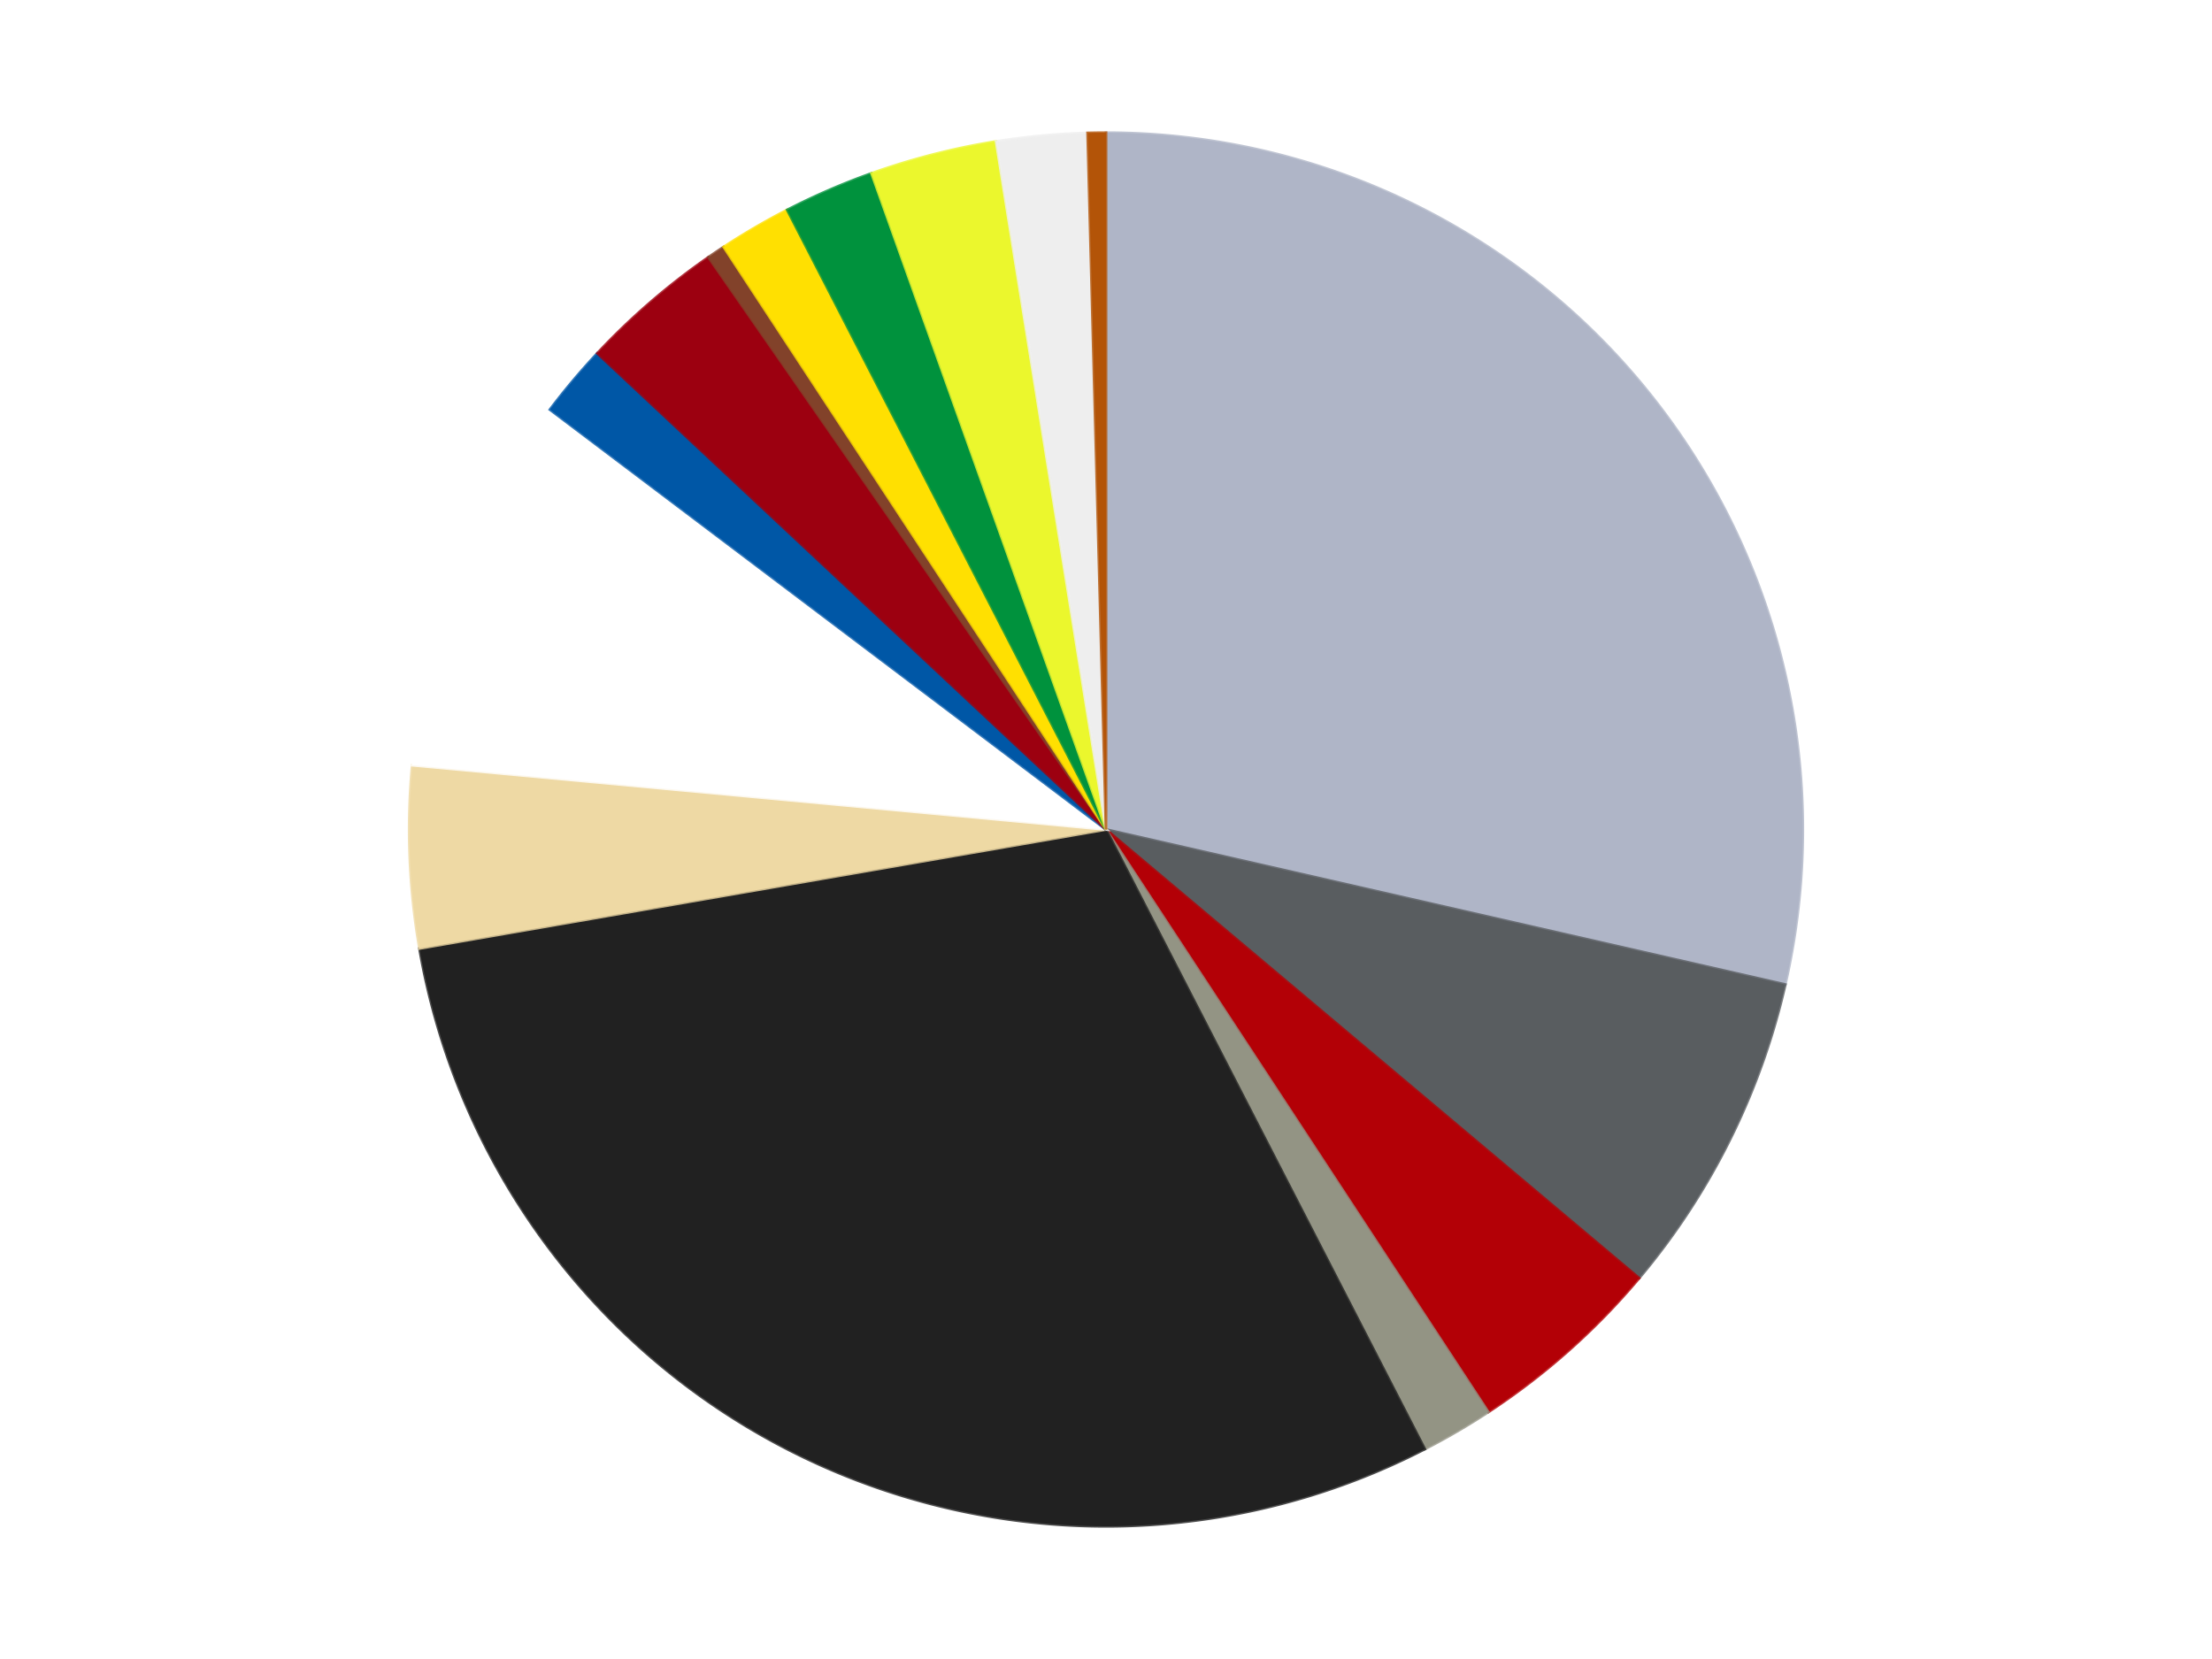
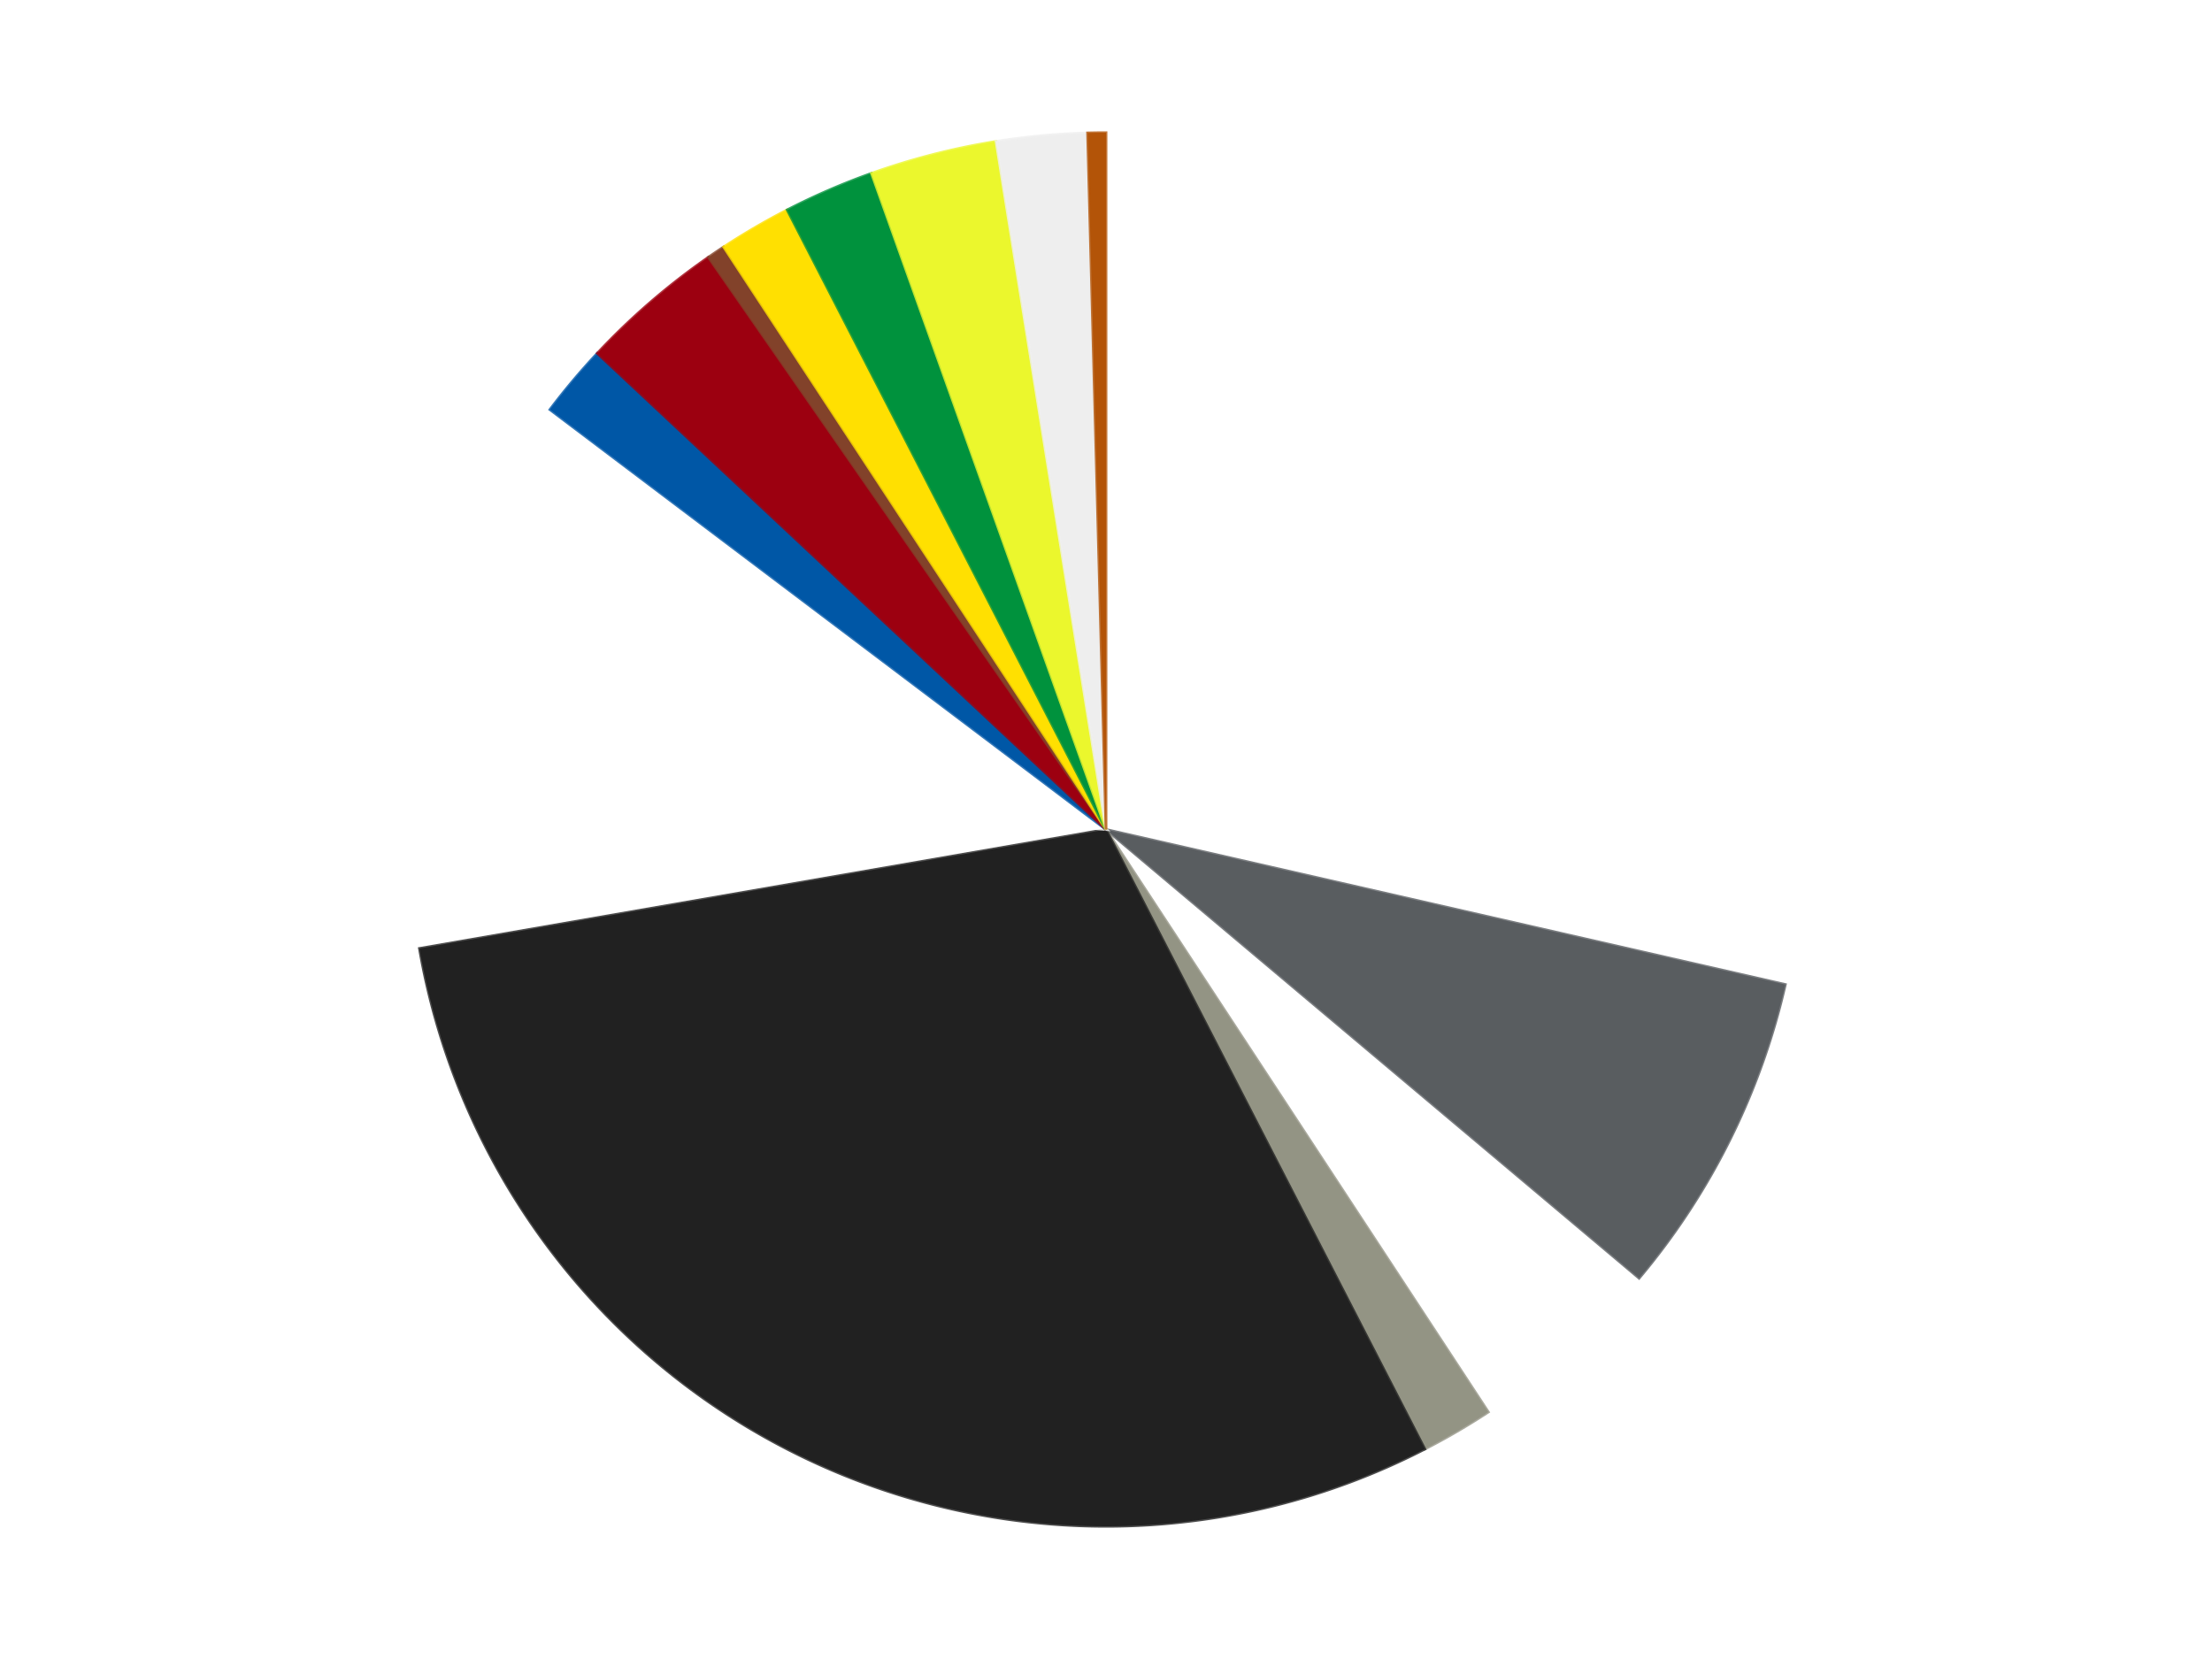
<svg xmlns="http://www.w3.org/2000/svg" xmlns:xlink="http://www.w3.org/1999/xlink" id="chart-57c40539-ab19-4ab3-901f-e0aa458f4943" class="pygal-chart" viewBox="0 0 800 600">
  <defs>
    <style type="text/css">#chart-57c40539-ab19-4ab3-901f-e0aa458f4943{-webkit-user-select:none;-webkit-font-smoothing:antialiased;font-family:Consolas,"Liberation Mono",Menlo,Courier,monospace}#chart-57c40539-ab19-4ab3-901f-e0aa458f4943 .title{font-family:Consolas,"Liberation Mono",Menlo,Courier,monospace;font-size:16px}#chart-57c40539-ab19-4ab3-901f-e0aa458f4943 .legends .legend text{font-family:Consolas,"Liberation Mono",Menlo,Courier,monospace;font-size:14px}#chart-57c40539-ab19-4ab3-901f-e0aa458f4943 .axis text{font-family:Consolas,"Liberation Mono",Menlo,Courier,monospace;font-size:10px}#chart-57c40539-ab19-4ab3-901f-e0aa458f4943 .axis text.major{font-family:Consolas,"Liberation Mono",Menlo,Courier,monospace;font-size:10px}#chart-57c40539-ab19-4ab3-901f-e0aa458f4943 .text-overlay text.value{font-family:Consolas,"Liberation Mono",Menlo,Courier,monospace;font-size:16px}#chart-57c40539-ab19-4ab3-901f-e0aa458f4943 .text-overlay text.label{font-family:Consolas,"Liberation Mono",Menlo,Courier,monospace;font-size:10px}#chart-57c40539-ab19-4ab3-901f-e0aa458f4943 .tooltip{font-family:Consolas,"Liberation Mono",Menlo,Courier,monospace;font-size:14px}#chart-57c40539-ab19-4ab3-901f-e0aa458f4943 text.no_data{font-family:Consolas,"Liberation Mono",Menlo,Courier,monospace;font-size:64px}
#chart-57c40539-ab19-4ab3-901f-e0aa458f4943{background-color:transparent}#chart-57c40539-ab19-4ab3-901f-e0aa458f4943 path,#chart-57c40539-ab19-4ab3-901f-e0aa458f4943 line,#chart-57c40539-ab19-4ab3-901f-e0aa458f4943 rect,#chart-57c40539-ab19-4ab3-901f-e0aa458f4943 circle{-webkit-transition:150ms;-moz-transition:150ms;transition:150ms}#chart-57c40539-ab19-4ab3-901f-e0aa458f4943 .graph &gt; .background{fill:transparent}#chart-57c40539-ab19-4ab3-901f-e0aa458f4943 .plot &gt; .background{fill:transparent}#chart-57c40539-ab19-4ab3-901f-e0aa458f4943 .graph{fill:rgba(0,0,0,.87)}#chart-57c40539-ab19-4ab3-901f-e0aa458f4943 text.no_data{fill:rgba(0,0,0,1)}#chart-57c40539-ab19-4ab3-901f-e0aa458f4943 .title{fill:rgba(0,0,0,1)}#chart-57c40539-ab19-4ab3-901f-e0aa458f4943 .legends .legend text{fill:rgba(0,0,0,.87)}#chart-57c40539-ab19-4ab3-901f-e0aa458f4943 .legends .legend:hover text{fill:rgba(0,0,0,1)}#chart-57c40539-ab19-4ab3-901f-e0aa458f4943 .axis .line{stroke:rgba(0,0,0,1)}#chart-57c40539-ab19-4ab3-901f-e0aa458f4943 .axis .guide.line{stroke:rgba(0,0,0,.54)}#chart-57c40539-ab19-4ab3-901f-e0aa458f4943 .axis .major.line{stroke:rgba(0,0,0,.87)}#chart-57c40539-ab19-4ab3-901f-e0aa458f4943 .axis text.major{fill:rgba(0,0,0,1)}#chart-57c40539-ab19-4ab3-901f-e0aa458f4943 .axis.y .guides:hover .guide.line,#chart-57c40539-ab19-4ab3-901f-e0aa458f4943 .line-graph .axis.x .guides:hover .guide.line,#chart-57c40539-ab19-4ab3-901f-e0aa458f4943 .stackedline-graph .axis.x .guides:hover .guide.line,#chart-57c40539-ab19-4ab3-901f-e0aa458f4943 .xy-graph .axis.x .guides:hover .guide.line{stroke:rgba(0,0,0,1)}#chart-57c40539-ab19-4ab3-901f-e0aa458f4943 .axis .guides:hover text{fill:rgba(0,0,0,1)}#chart-57c40539-ab19-4ab3-901f-e0aa458f4943 .reactive{fill-opacity:1.0;stroke-opacity:.8;stroke-width:1}#chart-57c40539-ab19-4ab3-901f-e0aa458f4943 .ci{stroke:rgba(0,0,0,.87)}#chart-57c40539-ab19-4ab3-901f-e0aa458f4943 .reactive.active,#chart-57c40539-ab19-4ab3-901f-e0aa458f4943 .active .reactive{fill-opacity:0.6;stroke-opacity:.9;stroke-width:4}#chart-57c40539-ab19-4ab3-901f-e0aa458f4943 .ci .reactive.active{stroke-width:1.5}#chart-57c40539-ab19-4ab3-901f-e0aa458f4943 .series text{fill:rgba(0,0,0,1)}#chart-57c40539-ab19-4ab3-901f-e0aa458f4943 .tooltip rect{fill:transparent;stroke:rgba(0,0,0,1);-webkit-transition:opacity 150ms;-moz-transition:opacity 150ms;transition:opacity 150ms}#chart-57c40539-ab19-4ab3-901f-e0aa458f4943 .tooltip .label{fill:rgba(0,0,0,.87)}#chart-57c40539-ab19-4ab3-901f-e0aa458f4943 .tooltip .label{fill:rgba(0,0,0,.87)}#chart-57c40539-ab19-4ab3-901f-e0aa458f4943 .tooltip .legend{font-size:.8em;fill:rgba(0,0,0,.54)}#chart-57c40539-ab19-4ab3-901f-e0aa458f4943 .tooltip .x_label{font-size:.6em;fill:rgba(0,0,0,1)}#chart-57c40539-ab19-4ab3-901f-e0aa458f4943 .tooltip .xlink{font-size:.5em;text-decoration:underline}#chart-57c40539-ab19-4ab3-901f-e0aa458f4943 .tooltip .value{font-size:1.5em}#chart-57c40539-ab19-4ab3-901f-e0aa458f4943 .bound{font-size:.5em}#chart-57c40539-ab19-4ab3-901f-e0aa458f4943 .max-value{font-size:.75em;fill:rgba(0,0,0,.54)}#chart-57c40539-ab19-4ab3-901f-e0aa458f4943 .map-element{fill:transparent;stroke:rgba(0,0,0,.54) !important}#chart-57c40539-ab19-4ab3-901f-e0aa458f4943 .map-element .reactive{fill-opacity:inherit;stroke-opacity:inherit}#chart-57c40539-ab19-4ab3-901f-e0aa458f4943 .color-0,#chart-57c40539-ab19-4ab3-901f-e0aa458f4943 .color-0 a:visited{stroke:#F44336;fill:#F44336}#chart-57c40539-ab19-4ab3-901f-e0aa458f4943 .color-1,#chart-57c40539-ab19-4ab3-901f-e0aa458f4943 .color-1 a:visited{stroke:#3F51B5;fill:#3F51B5}#chart-57c40539-ab19-4ab3-901f-e0aa458f4943 .color-2,#chart-57c40539-ab19-4ab3-901f-e0aa458f4943 .color-2 a:visited{stroke:#009688;fill:#009688}#chart-57c40539-ab19-4ab3-901f-e0aa458f4943 .color-3,#chart-57c40539-ab19-4ab3-901f-e0aa458f4943 .color-3 a:visited{stroke:#FFC107;fill:#FFC107}#chart-57c40539-ab19-4ab3-901f-e0aa458f4943 .color-4,#chart-57c40539-ab19-4ab3-901f-e0aa458f4943 .color-4 a:visited{stroke:#FF5722;fill:#FF5722}#chart-57c40539-ab19-4ab3-901f-e0aa458f4943 .color-5,#chart-57c40539-ab19-4ab3-901f-e0aa458f4943 .color-5 a:visited{stroke:#9C27B0;fill:#9C27B0}#chart-57c40539-ab19-4ab3-901f-e0aa458f4943 .color-6,#chart-57c40539-ab19-4ab3-901f-e0aa458f4943 .color-6 a:visited{stroke:#03A9F4;fill:#03A9F4}#chart-57c40539-ab19-4ab3-901f-e0aa458f4943 .color-7,#chart-57c40539-ab19-4ab3-901f-e0aa458f4943 .color-7 a:visited{stroke:#8BC34A;fill:#8BC34A}#chart-57c40539-ab19-4ab3-901f-e0aa458f4943 .color-8,#chart-57c40539-ab19-4ab3-901f-e0aa458f4943 .color-8 a:visited{stroke:#FF9800;fill:#FF9800}#chart-57c40539-ab19-4ab3-901f-e0aa458f4943 .color-9,#chart-57c40539-ab19-4ab3-901f-e0aa458f4943 .color-9 a:visited{stroke:#E91E63;fill:#E91E63}#chart-57c40539-ab19-4ab3-901f-e0aa458f4943 .color-10,#chart-57c40539-ab19-4ab3-901f-e0aa458f4943 .color-10 a:visited{stroke:#2196F3;fill:#2196F3}#chart-57c40539-ab19-4ab3-901f-e0aa458f4943 .color-11,#chart-57c40539-ab19-4ab3-901f-e0aa458f4943 .color-11 a:visited{stroke:#4CAF50;fill:#4CAF50}#chart-57c40539-ab19-4ab3-901f-e0aa458f4943 .color-12,#chart-57c40539-ab19-4ab3-901f-e0aa458f4943 .color-12 a:visited{stroke:#FFEB3B;fill:#FFEB3B}#chart-57c40539-ab19-4ab3-901f-e0aa458f4943 .color-13,#chart-57c40539-ab19-4ab3-901f-e0aa458f4943 .color-13 a:visited{stroke:#673AB7;fill:#673AB7}#chart-57c40539-ab19-4ab3-901f-e0aa458f4943 .color-14,#chart-57c40539-ab19-4ab3-901f-e0aa458f4943 .color-14 a:visited{stroke:#00BCD4;fill:#00BCD4}#chart-57c40539-ab19-4ab3-901f-e0aa458f4943 .text-overlay .color-0 text{fill:black}#chart-57c40539-ab19-4ab3-901f-e0aa458f4943 .text-overlay .color-1 text{fill:black}#chart-57c40539-ab19-4ab3-901f-e0aa458f4943 .text-overlay .color-2 text{fill:black}#chart-57c40539-ab19-4ab3-901f-e0aa458f4943 .text-overlay .color-3 text{fill:black}#chart-57c40539-ab19-4ab3-901f-e0aa458f4943 .text-overlay .color-4 text{fill:black}#chart-57c40539-ab19-4ab3-901f-e0aa458f4943 .text-overlay .color-5 text{fill:black}#chart-57c40539-ab19-4ab3-901f-e0aa458f4943 .text-overlay .color-6 text{fill:black}#chart-57c40539-ab19-4ab3-901f-e0aa458f4943 .text-overlay .color-7 text{fill:black}#chart-57c40539-ab19-4ab3-901f-e0aa458f4943 .text-overlay .color-8 text{fill:black}#chart-57c40539-ab19-4ab3-901f-e0aa458f4943 .text-overlay .color-9 text{fill:black}#chart-57c40539-ab19-4ab3-901f-e0aa458f4943 .text-overlay .color-10 text{fill:black}#chart-57c40539-ab19-4ab3-901f-e0aa458f4943 .text-overlay .color-11 text{fill:black}#chart-57c40539-ab19-4ab3-901f-e0aa458f4943 .text-overlay .color-12 text{fill:black}#chart-57c40539-ab19-4ab3-901f-e0aa458f4943 .text-overlay .color-13 text{fill:black}#chart-57c40539-ab19-4ab3-901f-e0aa458f4943 .text-overlay .color-14 text{fill:black}
#chart-57c40539-ab19-4ab3-901f-e0aa458f4943 text.no_data{text-anchor:middle}#chart-57c40539-ab19-4ab3-901f-e0aa458f4943 .guide.line{fill:none}#chart-57c40539-ab19-4ab3-901f-e0aa458f4943 .centered{text-anchor:middle}#chart-57c40539-ab19-4ab3-901f-e0aa458f4943 .title{text-anchor:middle}#chart-57c40539-ab19-4ab3-901f-e0aa458f4943 .legends .legend text{fill-opacity:1}#chart-57c40539-ab19-4ab3-901f-e0aa458f4943 .axis.x text{text-anchor:middle}#chart-57c40539-ab19-4ab3-901f-e0aa458f4943 .axis.x:not(.web) text[transform]{text-anchor:start}#chart-57c40539-ab19-4ab3-901f-e0aa458f4943 .axis.x:not(.web) text[transform].backwards{text-anchor:end}#chart-57c40539-ab19-4ab3-901f-e0aa458f4943 .axis.y text{text-anchor:end}#chart-57c40539-ab19-4ab3-901f-e0aa458f4943 .axis.y text[transform].backwards{text-anchor:start}#chart-57c40539-ab19-4ab3-901f-e0aa458f4943 .axis.y2 text{text-anchor:start}#chart-57c40539-ab19-4ab3-901f-e0aa458f4943 .axis.y2 text[transform].backwards{text-anchor:end}#chart-57c40539-ab19-4ab3-901f-e0aa458f4943 .axis .guide.line{stroke-dasharray:4,4;stroke:black}#chart-57c40539-ab19-4ab3-901f-e0aa458f4943 .axis .major.guide.line{stroke-dasharray:6,6;stroke:black}#chart-57c40539-ab19-4ab3-901f-e0aa458f4943 .horizontal .axis.y .guide.line,#chart-57c40539-ab19-4ab3-901f-e0aa458f4943 .horizontal .axis.y2 .guide.line,#chart-57c40539-ab19-4ab3-901f-e0aa458f4943 .vertical .axis.x .guide.line{opacity:0}#chart-57c40539-ab19-4ab3-901f-e0aa458f4943 .horizontal .axis.always_show .guide.line,#chart-57c40539-ab19-4ab3-901f-e0aa458f4943 .vertical .axis.always_show .guide.line{opacity:1 !important}#chart-57c40539-ab19-4ab3-901f-e0aa458f4943 .axis.y .guides:hover .guide.line,#chart-57c40539-ab19-4ab3-901f-e0aa458f4943 .axis.y2 .guides:hover .guide.line,#chart-57c40539-ab19-4ab3-901f-e0aa458f4943 .axis.x .guides:hover .guide.line{opacity:1}#chart-57c40539-ab19-4ab3-901f-e0aa458f4943 .axis .guides:hover text{opacity:1}#chart-57c40539-ab19-4ab3-901f-e0aa458f4943 .nofill{fill:none}#chart-57c40539-ab19-4ab3-901f-e0aa458f4943 .subtle-fill{fill-opacity:.2}#chart-57c40539-ab19-4ab3-901f-e0aa458f4943 .dot{stroke-width:1px;fill-opacity:1;stroke-opacity:1}#chart-57c40539-ab19-4ab3-901f-e0aa458f4943 .dot.active{stroke-width:5px}#chart-57c40539-ab19-4ab3-901f-e0aa458f4943 .dot.negative{fill:transparent}#chart-57c40539-ab19-4ab3-901f-e0aa458f4943 text,#chart-57c40539-ab19-4ab3-901f-e0aa458f4943 tspan{stroke:none !important}#chart-57c40539-ab19-4ab3-901f-e0aa458f4943 .series text.active{opacity:1}#chart-57c40539-ab19-4ab3-901f-e0aa458f4943 .tooltip rect{fill-opacity:.95;stroke-width:.5}#chart-57c40539-ab19-4ab3-901f-e0aa458f4943 .tooltip text{fill-opacity:1}#chart-57c40539-ab19-4ab3-901f-e0aa458f4943 .showable{visibility:hidden}#chart-57c40539-ab19-4ab3-901f-e0aa458f4943 .showable.shown{visibility:visible}#chart-57c40539-ab19-4ab3-901f-e0aa458f4943 .gauge-background{fill:rgba(229,229,229,1);stroke:none}#chart-57c40539-ab19-4ab3-901f-e0aa458f4943 .bg-lines{stroke:transparent;stroke-width:2px}</style>
    <script type="text/javascript">window.pygal = window.pygal || {};window.pygal.config = window.pygal.config || {};window.pygal.config['57c40539-ab19-4ab3-901f-e0aa458f4943'] = {"allow_interruptions": false, "box_mode": "extremes", "classes": ["pygal-chart"], "css": ["file://style.css", "file://graph.css"], "defs": [], "disable_xml_declaration": false, "dots_size": 2.5, "dynamic_print_values": false, "explicit_size": false, "fill": false, "force_uri_protocol": "https", "formatter": null, "half_pie": false, "height": 600, "include_x_axis": false, "inner_radius": 0, "interpolate": null, "interpolation_parameters": {}, "interpolation_precision": 250, "inverse_y_axis": false, "js": ["//kozea.github.io/pygal.js/2.0.x/pygal-tooltips.min.js"], "legend_at_bottom": false, "legend_at_bottom_columns": null, "legend_box_size": 12, "logarithmic": false, "margin": 20, "margin_bottom": null, "margin_left": null, "margin_right": null, "margin_top": null, "max_scale": 16, "min_scale": 4, "missing_value_fill_truncation": "x", "no_data_text": "No data", "no_prefix": false, "order_min": null, "pretty_print": false, "print_labels": false, "print_values": false, "print_values_position": "center", "print_zeroes": true, "range": null, "rounded_bars": null, "secondary_range": null, "show_dots": true, "show_legend": false, "show_minor_x_labels": true, "show_minor_y_labels": true, "show_only_major_dots": false, "show_x_guides": false, "show_x_labels": true, "show_y_guides": true, "show_y_labels": true, "spacing": 10, "stack_from_top": false, "strict": false, "stroke": true, "stroke_style": null, "style": {"background": "transparent", "ci_colors": [], "colors": ["#F44336", "#3F51B5", "#009688", "#FFC107", "#FF5722", "#9C27B0", "#03A9F4", "#8BC34A", "#FF9800", "#E91E63", "#2196F3", "#4CAF50", "#FFEB3B", "#673AB7", "#00BCD4", "#CDDC39", "#9E9E9E", "#607D8B"], "dot_opacity": "1", "font_family": "Consolas, \"Liberation Mono\", Menlo, Courier, monospace", "foreground": "rgba(0, 0, 0, .87)", "foreground_strong": "rgba(0, 0, 0, 1)", "foreground_subtle": "rgba(0, 0, 0, .54)", "guide_stroke_color": "black", "guide_stroke_dasharray": "4,4", "label_font_family": "Consolas, \"Liberation Mono\", Menlo, Courier, monospace", "label_font_size": 10, "legend_font_family": "Consolas, \"Liberation Mono\", Menlo, Courier, monospace", "legend_font_size": 14, "major_guide_stroke_color": "black", "major_guide_stroke_dasharray": "6,6", "major_label_font_family": "Consolas, \"Liberation Mono\", Menlo, Courier, monospace", "major_label_font_size": 10, "no_data_font_family": "Consolas, \"Liberation Mono\", Menlo, Courier, monospace", "no_data_font_size": 64, "opacity": "1.0", "opacity_hover": "0.6", "plot_background": "transparent", "stroke_opacity": ".8", "stroke_opacity_hover": ".9", "stroke_width": "1", "stroke_width_hover": "4", "title_font_family": "Consolas, \"Liberation Mono\", Menlo, Courier, monospace", "title_font_size": 16, "tooltip_font_family": "Consolas, \"Liberation Mono\", Menlo, Courier, monospace", "tooltip_font_size": 14, "transition": "150ms", "value_background": "rgba(229, 229, 229, 1)", "value_colors": [], "value_font_family": "Consolas, \"Liberation Mono\", Menlo, Courier, monospace", "value_font_size": 16, "value_label_font_family": "Consolas, \"Liberation Mono\", Menlo, Courier, monospace", "value_label_font_size": 10}, "title": null, "tooltip_border_radius": 0, "tooltip_fancy_mode": true, "truncate_label": null, "truncate_legend": null, "width": 800, "x_label_rotation": 0, "x_labels": null, "x_labels_major": null, "x_labels_major_count": null, "x_labels_major_every": null, "x_title": null, "xrange": null, "y_label_rotation": 0, "y_labels": null, "y_labels_major": null, "y_labels_major_count": null, "y_labels_major_every": null, "y_title": null, "zero": 0, "legends": ["Light Bluish Gray", "Dark Bluish Gray", "Red", "Trans-Black", "Black", "Tan", "White", "Blue", "Trans-Red", "Reddish Brown", "Yellow", "Green", "Trans-Yellow", "Trans-Clear", "Dark Orange"]}</script>
    <script type="text/javascript" xlink:href="https://kozea.github.io/pygal.js/2.0.x/pygal-tooltips.min.js" />
  </defs>
  <title>Pygal</title>
  <g class="graph pie-graph vertical">
    <rect x="0" y="0" width="800" height="600" class="background" />
    <g transform="translate(20, 20)" class="plot">
      <rect x="0" y="0" width="760" height="560" class="background" />
      <g class="series serie-0 color-0">
        <g class="slices">
          <g class="slice" style="fill: #AFB5C7; stroke: #AFB5C7">
-             <path d="M380 28 A252 252 0 0 1 625.682 336.075 L380 280 A0 0 0 0 0 380 280 z" class="slice reactive tooltip-trigger" />
            <desc class="value">68</desc>
            <desc class="x centered">478.51076679097173</desc>
            <desc class="y centered">201.44028496579955</desc>
          </g>
        </g>
      </g>
      <g class="series serie-1 color-1">
        <g class="slices">
          <g class="slice" style="fill: #595D60; stroke: #595D60">
            <path d="M625.682 336.075 A252 252 0 0 1 572.805 442.265 L380 280 A0 0 0 0 0 380 280 z" class="slice reactive tooltip-trigger" />
            <desc class="value">18</desc>
            <desc class="x centered">492.79057471073787</desc>
            <desc class="y centered">336.16303282784384</desc>
          </g>
        </g>
      </g>
      <g class="series serie-2 color-2">
        <g class="slices">
          <g class="slice" style="fill: #B30006; stroke: #B30006">
-             <path d="M572.805 442.265 A252 252 0 0 1 518.27 490.678 L380 280 A0 0 0 0 0 380 280 z" class="slice reactive tooltip-trigger" />
            <desc class="value">11</desc>
            <desc class="x centered">463.6491749396671</desc>
            <desc class="y centered">374.22746697175387</desc>
          </g>
        </g>
      </g>
      <g class="series serie-3 color-3">
        <g class="slices">
          <g class="slice" style="fill: #939484; stroke: #939484">
            <path d="M518.27 490.678 A252 252 0 0 1 495.294 504.079 L380 280 A0 0 0 0 0 380 280 z" class="slice reactive tooltip-trigger" />
            <desc class="value">4</desc>
            <desc class="x centered">443.4795119757675</desc>
            <desc class="y centered">388.8409461522565</desc>
          </g>
        </g>
      </g>
      <g class="series serie-4 color-4">
        <g class="slices">
          <g class="slice" style="fill: #212121; stroke: #212121">
            <path d="M495.294 504.079 A252 252 0 0 1 131.701 323.031 L380 280 A0 0 0 0 0 380 280 z" class="slice reactive tooltip-trigger" />
            <desc class="value">71</desc>
            <desc class="x centered">323.83696717215616</desc>
            <desc class="y centered">392.7905747107378</desc>
          </g>
        </g>
      </g>
      <g class="series serie-5 color-5">
        <g class="slices">
          <g class="slice" style="fill: #EED9A4; stroke: #EED9A4">
-             <path d="M131.701 323.031 A252 252 0 0 1 129.075 256.748 L380 280 A0 0 0 0 0 380 280 z" class="slice reactive tooltip-trigger" />
            <desc class="value">10</desc>
            <desc class="x centered">254.09878070833975</desc>
            <desc class="y centered">284.98828436170993</desc>
          </g>
        </g>
      </g>
      <g class="series serie-6 color-6">
        <g class="slices">
          <g class="slice" style="fill: #FFFFFF; stroke: #FFFFFF">
            <path d="M129.075 256.748 A252 252 0 0 1 178.9 128.136 L380 280 A0 0 0 0 0 380 280 z" class="slice reactive tooltip-trigger" />
            <desc class="value">21</desc>
            <desc class="x centered">262.50849909505115</desc>
            <desc class="y centered">234.48355006041876</desc>
          </g>
        </g>
      </g>
      <g class="series serie-7 color-7">
        <g class="slices">
          <g class="slice" style="fill: #0057A6; stroke: #0057A6">
            <path d="M178.9 128.136 A252 252 0 0 1 196.027 107.785 L380 280 A0 0 0 0 0 380 280 z" class="slice reactive tooltip-trigger" />
            <desc class="value">4</desc>
            <desc class="x centered">283.59729081075517</desc>
            <desc class="y centered">198.86728365835467</desc>
          </g>
        </g>
      </g>
      <g class="series serie-8 color-8">
        <g class="slices">
          <g class="slice" style="fill: #9C0010; stroke: #9C0010">
            <path d="M196.027 107.785 A252 252 0 0 1 236.217 73.045 L380 280 A0 0 0 0 0 380 280 z" class="slice reactive tooltip-trigger" />
            <desc class="value">8</desc>
            <desc class="x centered">297.60187597258204</desc>
            <desc class="y centered">184.6766075049663</desc>
          </g>
        </g>
      </g>
      <g class="series serie-9 color-9">
        <g class="slices">
          <g class="slice" style="fill: #82422A; stroke: #82422A">
            <path d="M236.217 73.045 A252 252 0 0 1 241.73 69.322 L380 280 A0 0 0 0 0 380 280 z" class="slice reactive tooltip-trigger" />
            <desc class="value">1</desc>
            <desc class="x centered">309.48042397717717</desc>
            <desc class="y centered">175.58261927456084</desc>
          </g>
        </g>
      </g>
      <g class="series serie-10 color-10">
        <g class="slices">
          <g class="slice" style="fill: #FFE001; stroke: #FFE001">
            <path d="M241.73 69.322 A252 252 0 0 1 264.706 55.921 L380 280 A0 0 0 0 0 380 280 z" class="slice reactive tooltip-trigger" />
            <desc class="value">4</desc>
            <desc class="x centered">316.5204880242325</desc>
            <desc class="y centered">171.1590538477435</desc>
          </g>
        </g>
      </g>
      <g class="series serie-11 color-11">
        <g class="slices">
          <g class="slice" style="fill: #00923D; stroke: #00923D">
            <path d="M264.706 55.921 A252 252 0 0 1 295.202 42.696 L380 280 A0 0 0 0 0 380 280 z" class="slice reactive tooltip-trigger" />
            <desc class="value">5</desc>
            <desc class="x centered">329.86779712842</desc>
            <desc class="y centered">164.40258551661827</desc>
          </g>
        </g>
      </g>
      <g class="series serie-12 color-12">
        <g class="slices">
          <g class="slice" style="fill: #EBF72D; stroke: #EBF72D">
            <path d="M295.202 42.696 A252 252 0 0 1 340.25 31.155 L380 280 A0 0 0 0 0 380 280 z" class="slice reactive tooltip-trigger" />
            <desc class="value">7</desc>
            <desc class="x centered">348.7295163319119</desc>
            <desc class="y centered">157.94199390796263</desc>
          </g>
        </g>
      </g>
      <g class="series serie-13 color-13">
        <g class="slices">
          <g class="slice" style="fill: #EEEEEE; stroke: #EEEEEE">
            <path d="M340.25 31.155 A252 252 0 0 1 373.348 28.088 L380 280 A0 0 0 0 0 380 280 z" class="slice reactive tooltip-trigger" />
            <desc class="value">5</desc>
            <desc class="x centered">368.37418670762406</desc>
            <desc class="y centered">154.53749378682565</desc>
          </g>
        </g>
      </g>
      <g class="series serie-14 color-14">
        <g class="slices">
          <g class="slice" style="fill: #B35408; stroke: #B35408">
            <path d="M373.348 28.088 A252 252 0 0 1 380 28 L380 280 A0 0 0 0 0 380 280 z" class="slice reactive tooltip-trigger" />
            <desc class="value">1</desc>
            <desc class="x centered">378.3368521878445</desc>
            <desc class="y centered">154.01097690927622</desc>
          </g>
        </g>
      </g>
    </g>
    <g class="titles" />
    <g transform="translate(20, 20)" class="plot overlay">
      <g class="series serie-0 color-0" />
      <g class="series serie-1 color-1" />
      <g class="series serie-2 color-2" />
      <g class="series serie-3 color-3" />
      <g class="series serie-4 color-4" />
      <g class="series serie-5 color-5" />
      <g class="series serie-6 color-6" />
      <g class="series serie-7 color-7" />
      <g class="series serie-8 color-8" />
      <g class="series serie-9 color-9" />
      <g class="series serie-10 color-10" />
      <g class="series serie-11 color-11" />
      <g class="series serie-12 color-12" />
      <g class="series serie-13 color-13" />
      <g class="series serie-14 color-14" />
    </g>
    <g transform="translate(20, 20)" class="plot text-overlay">
      <g class="series serie-0 color-0" />
      <g class="series serie-1 color-1" />
      <g class="series serie-2 color-2" />
      <g class="series serie-3 color-3" />
      <g class="series serie-4 color-4" />
      <g class="series serie-5 color-5" />
      <g class="series serie-6 color-6" />
      <g class="series serie-7 color-7" />
      <g class="series serie-8 color-8" />
      <g class="series serie-9 color-9" />
      <g class="series serie-10 color-10" />
      <g class="series serie-11 color-11" />
      <g class="series serie-12 color-12" />
      <g class="series serie-13 color-13" />
      <g class="series serie-14 color-14" />
    </g>
    <g transform="translate(20, 20)" class="plot tooltip-overlay">
      <g transform="translate(0 0)" style="opacity: 0" class="tooltip">
        <rect rx="0" ry="0" width="0" height="0" class="tooltip-box" />
        <g class="text" />
      </g>
    </g>
  </g>
</svg>